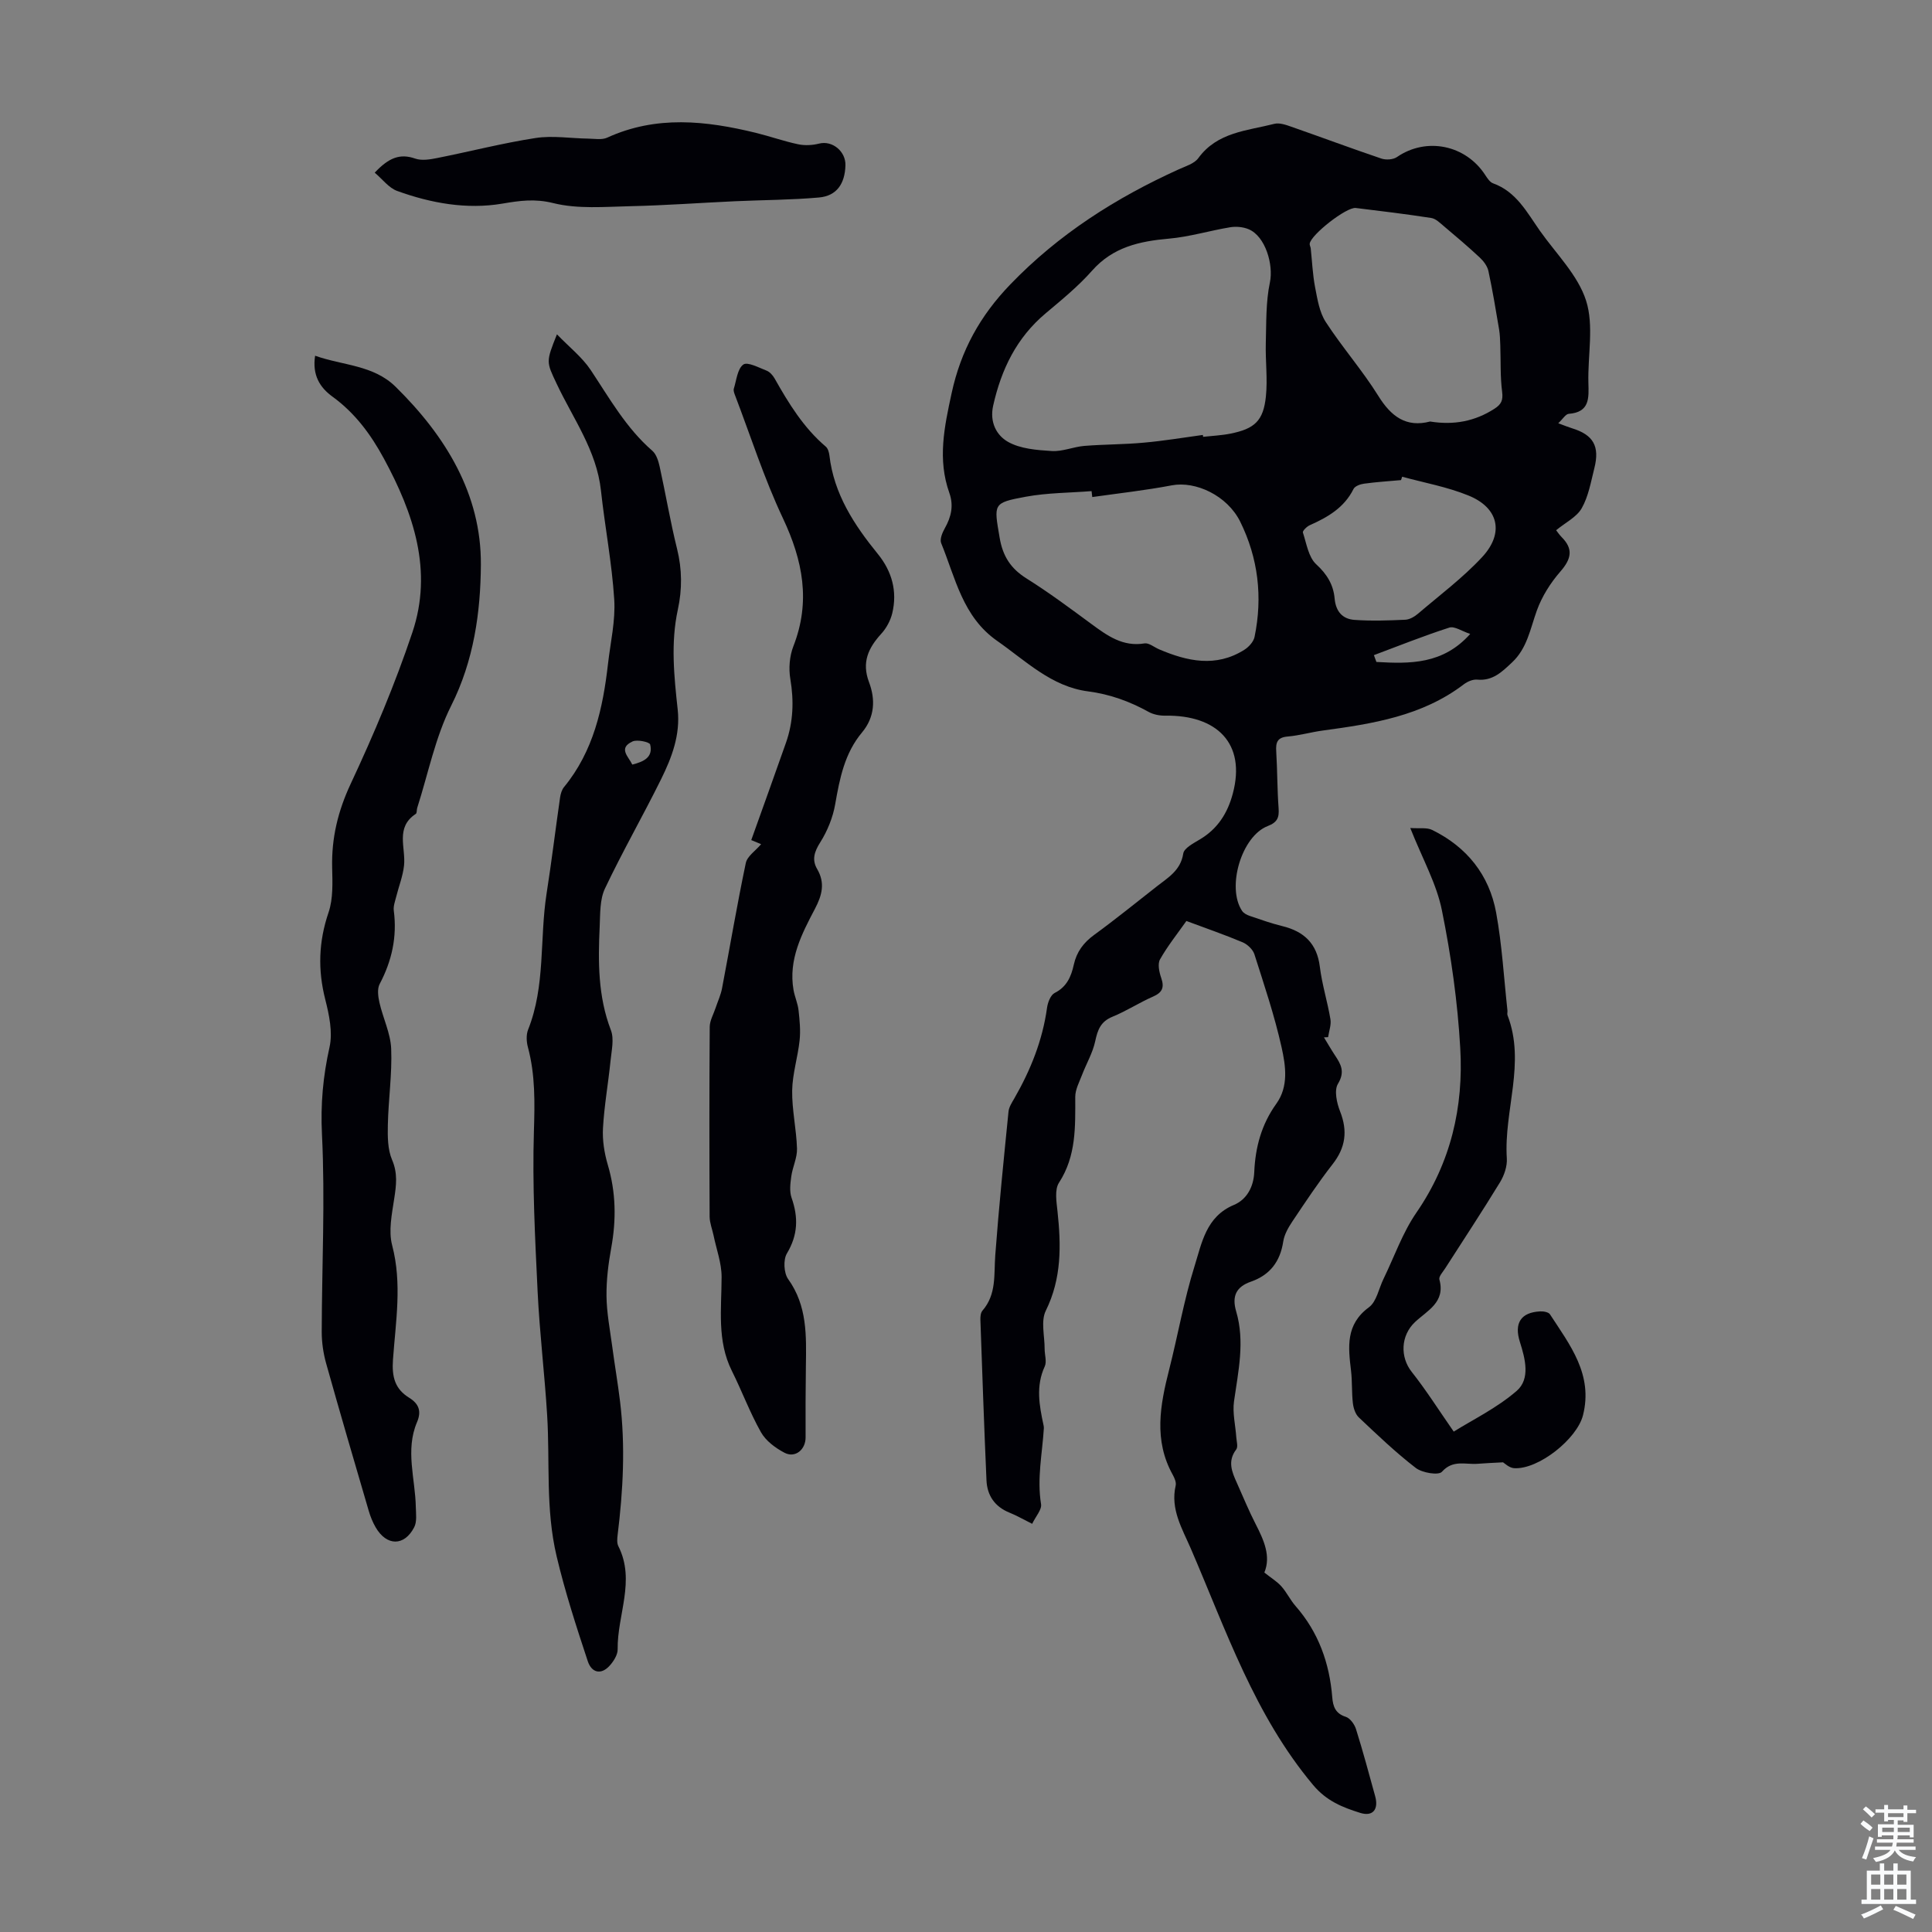
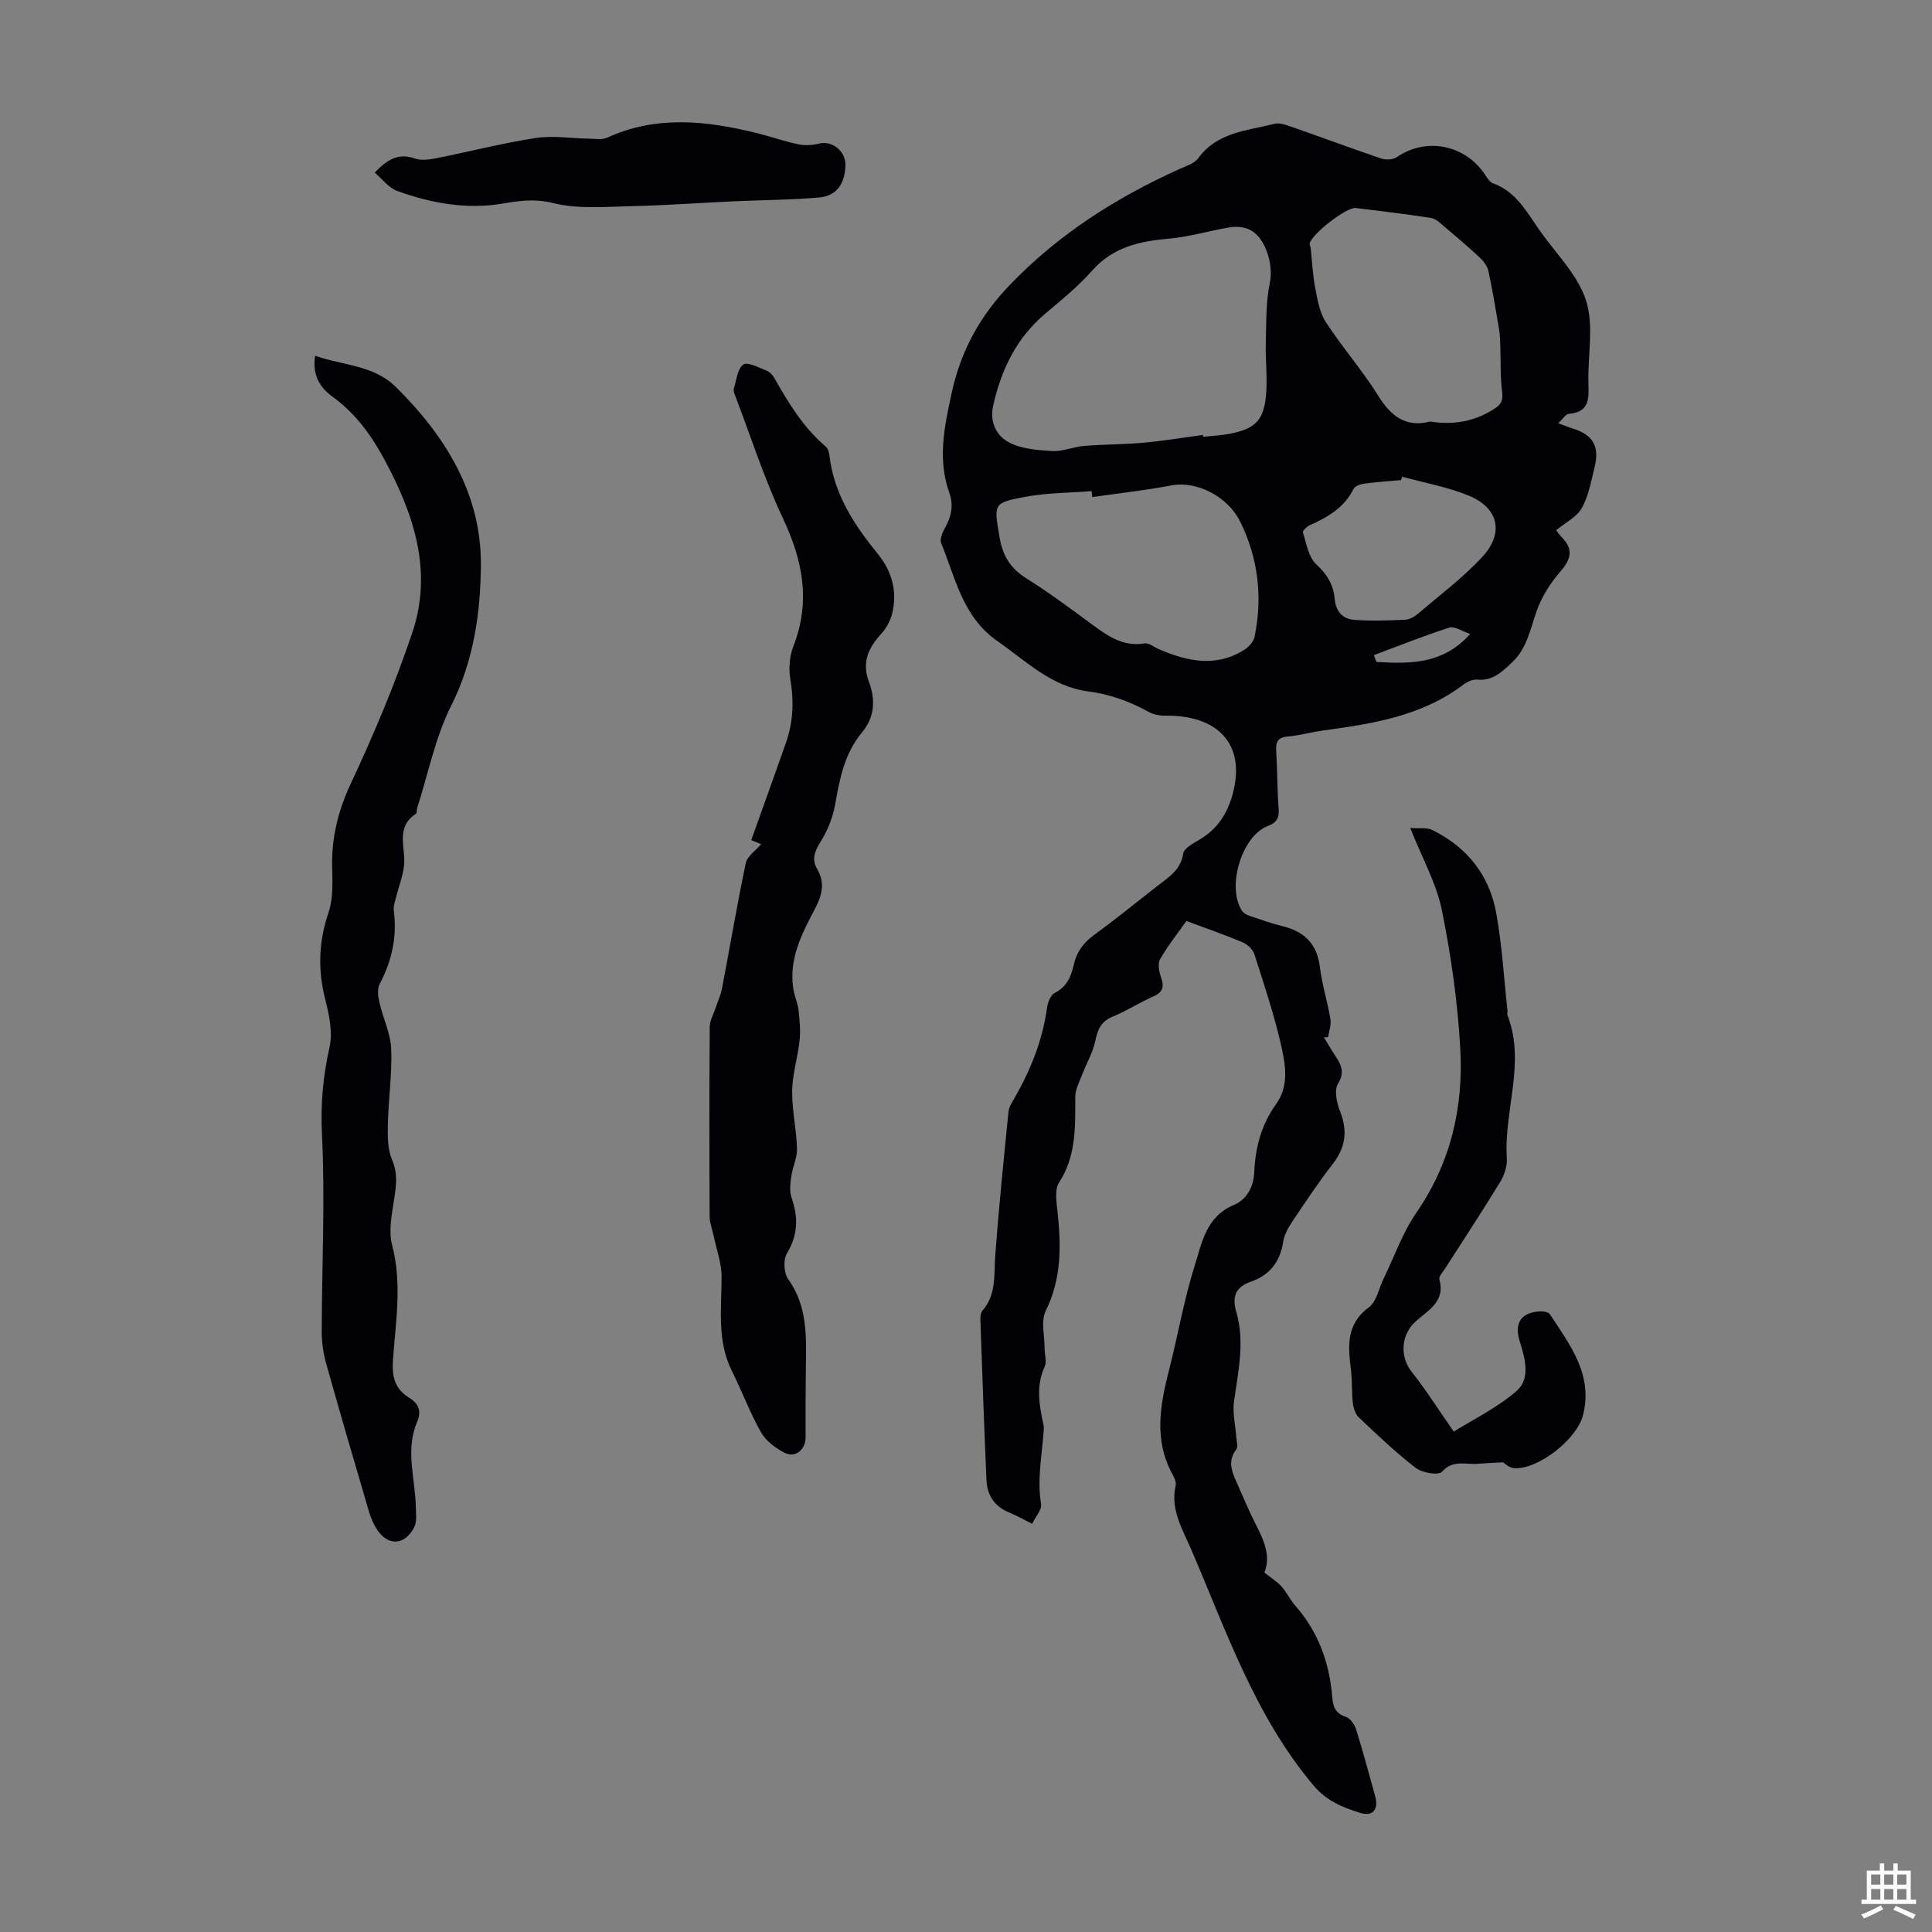
<svg xmlns="http://www.w3.org/2000/svg" enable-background="new 0 0 400 400" viewBox="0 0 400 400">
  <rect x="0" y="0" width="400" height="400" fill="#808080" stroke="none" />
  <g fill="#010106">
    <path d="m213.7 315.49c-1.91-.95-3.26-1.74-4.69-2.31-3.05-1.23-4.63-3.55-4.77-6.7-.49-11.07-.87-22.14-1.26-33.22-.02-.64.05-1.47.43-1.91 2.94-3.38 2.35-7.47 2.65-11.48.74-9.92 1.75-19.82 2.74-29.72.09-.94.7-1.87 1.2-2.73 3.37-5.86 5.85-12.03 6.78-18.78.15-1.1.74-2.64 1.58-3.06 2.52-1.27 3.42-3.41 3.96-5.86.58-2.63 2-4.55 4.2-6.15 4.43-3.23 8.69-6.69 13.01-10.07 2.32-1.82 4.91-3.29 5.45-6.78.17-1.13 2.11-2.13 3.41-2.91 3.7-2.19 5.77-5.44 6.85-9.51 2.77-10.38-3.29-16.29-13.98-16.13-1.15.02-2.46-.23-3.45-.78-3.94-2.18-8-3.66-12.55-4.25-7.56-.98-12.87-6.31-18.82-10.46-7.14-4.99-8.62-12.99-11.58-20.23-.33-.8.24-2.17.75-3.07 1.32-2.35 1.88-4.69.94-7.33-2.47-6.94-1.05-13.62.47-20.63 1.92-8.87 5.9-16.04 12.14-22.52 10.03-10.42 21.88-17.95 34.93-23.86 1.41-.64 3.17-1.16 4-2.29 3.94-5.42 10.11-5.67 15.74-7.11 1.06-.27 2.4.2 3.53.6 6.22 2.17 12.4 4.48 18.64 6.59.95.32 2.44.23 3.23-.32 6.08-4.18 14.26-2.54 18.32 3.8.41.63.93 1.41 1.56 1.64 4.83 1.73 7.03 6.02 9.71 9.83 3.35 4.75 7.86 9.16 9.56 14.46 1.66 5.18.33 11.3.48 17.01.09 3.16.3 6.1-4.07 6.43-.65.05-1.22 1.07-2.17 1.95 1.27.47 2.05.79 2.85 1.04 4.4 1.35 5.78 3.7 4.62 8.28-.71 2.81-1.21 5.81-2.61 8.27-1.04 1.84-3.35 2.95-5.3 4.56.25.32.66.93 1.16 1.44 2.41 2.43 2.02 4.47-.28 7.11-2.05 2.35-3.83 5.17-4.88 8.09-1.36 3.78-2 7.8-5.12 10.72-2.05 1.92-3.99 3.88-7.21 3.57-.89-.09-2.02.39-2.77.96-8.64 6.59-18.88 8.18-29.21 9.58-2.44.33-4.83 1.03-7.27 1.24-2.16.18-2.49 1.23-2.37 3.09.24 3.91.2 7.84.49 11.74.14 1.94-.24 2.93-2.26 3.71-5.44 2.11-8.54 12.73-5.3 17.56.33.5 1.02.85 1.62 1.05 2.22.76 4.44 1.54 6.71 2.1 4.5 1.1 7.18 3.61 7.77 8.43.45 3.65 1.58 7.21 2.19 10.84.2 1.18-.3 2.47-.48 3.72-.29.02-.57.04-.86.05.75 1.22 1.46 2.47 2.25 3.67 1.25 1.87 2.17 3.43.65 5.94-.82 1.35-.25 3.96.44 5.71 1.6 4.06 1.15 7.49-1.56 10.95-2.96 3.79-5.62 7.81-8.3 11.81-.85 1.27-1.69 2.73-1.91 4.2-.64 4.14-2.74 6.91-6.68 8.29-3.05 1.06-4 2.99-3.06 6.18 1.83 6.22.43 12.38-.45 18.59-.34 2.41.3 4.96.47 7.44.06.85.4 1.99-.01 2.53-1.84 2.41-.91 4.63.12 6.9 1.28 2.85 2.46 5.76 3.89 8.54 1.72 3.35 3.21 6.67 1.81 10.05 1.38 1.1 2.61 1.84 3.52 2.85 1.11 1.24 1.84 2.83 2.94 4.08 4.75 5.42 7.03 11.81 7.6 18.9.15 1.89.65 3.36 2.8 4.04.9.29 1.81 1.55 2.12 2.56 1.44 4.58 2.68 9.23 3.96 13.86.76 2.73-.46 4.29-3.09 3.47-3.63-1.14-6.95-2.43-9.75-5.77-12.13-14.47-18.02-32.03-25.31-48.92-1.79-4.15-4.28-8.17-3.15-13.08.15-.66-.23-1.56-.6-2.22-3.99-7.16-2.62-14.45-.74-21.82 1.81-7.12 3.06-14.4 5.25-21.39 1.5-4.79 2.38-10.26 8.14-12.67 2.69-1.13 4.09-3.76 4.22-6.8.22-5.13 1.49-9.87 4.56-14.14 2.59-3.59 1.95-7.87 1.1-11.69-1.45-6.52-3.6-12.89-5.63-19.27-.32-1-1.43-2.04-2.42-2.47-3.7-1.56-7.5-2.87-11.66-4.42-1.87 2.65-3.89 5.17-5.46 7.95-.53.94-.17 2.63.24 3.82.69 1.99.26 3.03-1.7 3.89-2.86 1.25-5.52 3-8.4 4.17-2.44 1-3.06 2.72-3.56 5.07-.51 2.39-1.82 4.61-2.71 6.93-.57 1.5-1.42 3.05-1.42 4.58 0 6.16.24 12.21-3.37 17.78-.93 1.43-.52 3.92-.31 5.88.76 7.07.89 13.91-2.42 20.62-1.06 2.15-.23 5.24-.24 7.91 0 1.22.48 2.64.02 3.63-1.87 4.05-1.13 8.05-.26 12.1.05.22.09.45.08.67-.32 5.24-1.45 10.42-.58 15.75.18 1.13-1.12 2.54-1.84 4.06zm35.34-225.44c.02.13.04.26.05.39 1.89-.21 3.8-.29 5.65-.66 5.02-1 6.83-2.66 7.35-7.7.38-3.64-.12-7.36-.02-11.04.12-4.2-.01-8.5.85-12.57.77-3.66-.92-9.55-4.4-11.01-1.14-.48-2.59-.61-3.82-.41-4.25.7-8.44 1.99-12.71 2.36-6.08.54-11.56 1.74-15.88 6.62-2.87 3.25-6.3 6.05-9.63 8.85-6 5.04-9.16 11.56-10.85 19.08-.79 3.49.73 6.19 3.05 7.51 2.57 1.46 5.99 1.72 9.08 1.91 2.21.14 4.47-.87 6.73-1.06 4.09-.33 8.21-.29 12.3-.67 4.1-.36 8.17-1.05 12.25-1.6zm-22.9 12.86c-.05-.41-.1-.82-.14-1.23-4.54.36-9.15.34-13.61 1.16-6.9 1.27-6.61 1.47-5.43 8.46.65 3.86 2.29 6.41 5.58 8.47 4.64 2.91 9.04 6.19 13.45 9.44 3.29 2.42 6.49 4.74 10.97 4 .91-.15 2 .79 3.01 1.22 5.86 2.5 11.77 3.8 17.63.12.93-.58 1.93-1.67 2.14-2.68 1.71-8.26.76-16.31-2.96-23.85-2.7-5.46-9.27-8.46-14.15-7.54-5.46 1.04-11 1.65-16.49 2.43zm69.95-15.64c4.89.79 9.27-.03 13.33-2.65 1.41-.91 1.8-1.75 1.58-3.5-.41-3.17-.27-6.4-.38-9.61-.04-1.11-.07-2.23-.25-3.32-.68-4.04-1.35-8.08-2.21-12.08-.22-1.02-1-2.05-1.79-2.79-2.4-2.24-4.91-4.37-7.43-6.49-.8-.67-1.68-1.56-2.62-1.7-5.19-.8-10.41-1.44-15.63-2.07-1.92-.23-9.29 5.54-9.53 7.39-.04.31.17.64.21.96.29 2.7.4 5.43.91 8.09.48 2.45.89 5.14 2.2 7.16 3.41 5.25 7.58 10 10.89 15.31 2.65 4.27 5.77 6.59 10.72 5.3zm-5.79 11.43c-.08.23-.15.47-.23.7-2.55.23-5.12.39-7.66.74-.78.1-1.88.5-2.18 1.1-1.93 3.88-5.33 5.84-9.06 7.5-.61.27-1.52 1.18-1.42 1.51.75 2.29 1.16 5.11 2.76 6.58 2.25 2.06 3.56 4.26 3.81 7.08.24 2.69 1.63 4.25 4.1 4.43 3.49.25 7.02.13 10.52-.03.92-.04 1.95-.65 2.68-1.28 4.48-3.83 9.26-7.4 13.25-11.7 4.64-5.01 3.38-10.25-2.9-12.76-4.35-1.77-9.09-2.62-13.67-3.87zm-5.85 36.94c.17.47.35.94.52 1.41 6.93.4 13.78.53 19.42-5.8-1.73-.57-3.26-1.66-4.33-1.31-5.27 1.69-10.41 3.76-15.61 5.7z" />
-     <path d="m115.31 69.22c2.53 2.63 5.2 4.71 6.99 7.39 3.9 5.87 7.34 12.02 12.77 16.73.82.72 1.24 2.09 1.5 3.24 1.25 5.68 2.21 11.42 3.61 17.06 1.05 4.23 1.07 8.38.16 12.57-1.5 6.9-.78 13.81-.03 20.7.57 5.24-1.22 9.92-3.43 14.4-3.76 7.61-8 14.99-11.63 22.65-1.08 2.28-.97 5.2-1.09 7.84-.34 7.27-.37 14.48 2.32 21.49.7 1.82.14 4.19-.07 6.29-.47 4.67-1.31 9.32-1.57 14-.14 2.5.28 5.14.99 7.56 1.7 5.72 1.78 11.4.72 17.22-.6 3.29-1.02 6.67-.98 10 .04 3.42.7 6.83 1.16 10.23.51 3.85 1.17 7.67 1.64 11.52 1.13 9.26.64 18.49-.5 27.71-.09.76-.17 1.67.16 2.31 3.59 7.14-.25 14.22-.15 21.33.02 1.17-.88 2.57-1.74 3.49-1.73 1.84-3.65 1.38-4.45-1.02-2.37-7.17-4.69-14.3-6.45-21.73-2.32-9.82-1.36-19.49-1.96-29.22-.52-8.52-1.56-17.01-1.97-25.54-.53-11.06-1.11-22.16-.77-33.21.18-5.93.3-11.67-1.24-17.41-.31-1.14-.38-2.59.04-3.65 3.62-9.08 2.36-18.79 3.82-28.14 1.04-6.63 1.84-13.29 2.8-19.93.11-.74.35-1.58.81-2.14 6.1-7.42 8.06-16.31 9.11-25.52.51-4.45 1.57-8.94 1.29-13.34-.48-7.54-1.93-15.01-2.75-22.54-.9-8.31-5.78-14.9-9.18-22.13-2.14-4.53-2.23-4.48.07-10.21zm15.6 89.08c2.33-.59 4.35-1.49 3.7-4.16-.12-.51-2.68-1.08-3.65-.63-3.04 1.4-.83 3.13-.05 4.79z" />
    <path d="m157.58 174.78c-.86-.36-1.73-.72-2.04-.85 2.42-6.79 4.84-13.46 7.19-20.16 1.51-4.3 1.66-8.66.9-13.19-.37-2.18-.17-4.73.63-6.78 3.62-9.26 1.96-17.75-2.16-26.49-3.89-8.24-6.68-17-9.94-25.53-.16-.41-.34-.93-.23-1.31.55-1.75.74-4.1 1.96-4.99.87-.63 3.22.64 4.83 1.26.66.26 1.28.96 1.65 1.61 2.92 5.17 6 10.21 10.6 14.12.45.38.67 1.18.75 1.81.93 8.01 5.12 14.38 10.04 20.43 2.91 3.58 4.06 7.73 2.97 12.26-.37 1.52-1.21 3.08-2.27 4.24-2.68 2.94-4.09 5.91-2.54 10.02 1.35 3.58 1.21 7.24-1.46 10.43-3.59 4.29-4.61 9.5-5.54 14.84-.48 2.75-1.61 5.54-3.1 7.9-1.23 1.94-1.76 3.61-.64 5.52 1.69 2.89 1.02 5.41-.43 8.19-2.76 5.25-5.55 10.57-4.46 16.85.25 1.42.88 2.78 1.04 4.2.23 2.07.44 4.19.22 6.24-.37 3.48-1.48 6.91-1.54 10.38-.06 4 .88 8 1 12.02.06 1.9-.91 3.81-1.18 5.74-.2 1.46-.41 3.1.05 4.43 1.43 4.06 1.34 7.71-.96 11.54-.78 1.3-.64 4.05.25 5.3 3.99 5.55 3.77 11.76 3.68 18.04-.07 4.92-.08 9.84-.06 14.75.01 2.51-2.13 4.34-4.36 3.18-1.88-.98-3.87-2.46-4.88-4.25-2.3-4.07-3.93-8.51-6.03-12.71-3.11-6.25-2.13-12.84-2.12-19.42.01-2.88-1.08-5.76-1.67-8.64-.27-1.29-.8-2.57-.81-3.86-.06-13.1-.07-26.2.02-39.29.01-1.32.79-2.63 1.22-3.94.45-1.35 1.07-2.67 1.33-4.05 1.65-8.65 3.11-17.33 4.92-25.94.3-1.42 2-2.52 3.17-3.9z" />
    <path d="m65.24 73.65c5.79 2.05 12.08 1.9 16.69 6.45 10.32 10.16 17.73 22.21 17.63 36.82-.06 9.8-1.45 19.85-6.15 29.19-3.3 6.57-4.76 14.07-7.03 21.15-.13.42-.04 1.08-.3 1.25-4.29 2.81-2.03 7.03-2.43 10.7-.24 2.2-1.1 4.34-1.64 6.52-.23.92-.6 1.9-.48 2.8.71 5.41-.39 10.4-2.93 15.21-.53 1.01-.32 2.6-.04 3.83.73 3.22 2.3 6.36 2.43 9.57.21 5.23-.58 10.49-.69 15.75-.05 2.42-.05 5.08.87 7.23 1.21 2.81.87 5.31.44 8.1-.48 3.17-1.2 6.63-.42 9.6 2.09 7.96.73 15.83.17 23.69-.25 3.57.4 6.06 3.37 7.89 2 1.24 2.57 2.79 1.61 5.04-2.47 5.8-.36 11.7-.25 17.57.03 1.41.26 3.03-.33 4.18-2.06 3.99-5.72 3.94-7.99.02-.61-1.05-1.08-2.22-1.42-3.38-2.98-10.16-5.96-20.33-8.82-30.53-.59-2.1-.92-4.36-.92-6.54.03-13.64.72-27.3.05-40.9-.31-6.26.22-12.05 1.57-18.08.68-3.07-.08-6.65-.88-9.82-1.57-6.15-1.39-12 .67-18.04.97-2.85.82-6.17.75-9.27-.15-6.16 1.2-11.74 3.86-17.42 4.77-10.19 9.17-20.63 12.75-31.3 4.29-12.78.25-24.64-5.9-35.99-2.71-5-5.96-9.4-10.59-12.78-2.66-1.91-4.27-4.48-3.65-8.51z" />
-     <path d="m291.98 171.43c1.9.14 3.42-.15 4.53.4 7.18 3.52 11.82 9.31 13.25 17.12 1.22 6.67 1.6 13.5 2.34 20.26.04.33-.1.71.02 1 3.8 9.88-.79 19.73-.15 29.61.11 1.63-.54 3.53-1.41 4.96-3.67 6.01-7.55 11.89-11.35 17.82-.48.75-1.37 1.69-1.2 2.31 1.3 4.72-2.52 6.42-5.06 8.82-2.97 2.81-3.09 7.24-.68 10.29 3 3.79 5.59 7.9 8.71 12.38 3.84-2.41 8.92-4.87 13.03-8.43 2.86-2.48 1.78-6.63.67-10.13-1.24-3.9.2-6.12 4.17-6.33.69-.04 1.75.14 2.05.6 4.13 6.35 8.98 12.46 6.84 20.91-1.24 4.9-9.25 11.29-14.27 10.95-1.02-.07-1.99-1.04-2.28-1.21-2.15.12-3.69.17-5.23.3-2.51.21-5.13-.92-7.43 1.66-.7.78-4.08.22-5.41-.8-4.16-3.2-7.97-6.85-11.79-10.46-.71-.67-1.11-1.91-1.23-2.94-.26-2.22-.12-4.48-.38-6.7-.58-4.91-1.17-9.58 3.7-13.16 1.59-1.17 2.04-3.88 3.02-5.88 2.24-4.6 3.95-9.57 6.82-13.73 7.13-10.35 9.77-21.86 9.07-34.03-.54-9.55-1.89-19.12-3.79-28.5-1.09-5.5-3.99-10.62-6.56-17.09z" />
+     <path d="m291.98 171.43c1.9.14 3.42-.15 4.53.4 7.18 3.52 11.82 9.31 13.25 17.12 1.22 6.67 1.6 13.5 2.34 20.26.04.33-.1.71.02 1 3.8 9.88-.79 19.73-.15 29.61.11 1.63-.54 3.53-1.41 4.96-3.67 6.01-7.55 11.89-11.35 17.82-.48.75-1.37 1.69-1.2 2.31 1.3 4.72-2.52 6.42-5.06 8.82-2.97 2.81-3.09 7.24-.68 10.29 3 3.79 5.59 7.9 8.71 12.38 3.84-2.41 8.92-4.87 13.03-8.43 2.86-2.48 1.78-6.63.67-10.13-1.24-3.9.2-6.12 4.17-6.33.69-.04 1.75.14 2.05.6 4.13 6.35 8.98 12.46 6.84 20.91-1.24 4.9-9.25 11.29-14.27 10.95-1.02-.07-1.99-1.04-2.28-1.21-2.15.12-3.69.17-5.23.3-2.51.21-5.13-.92-7.43 1.66-.7.78-4.08.22-5.41-.8-4.16-3.2-7.97-6.85-11.79-10.46-.71-.67-1.11-1.91-1.23-2.94-.26-2.22-.12-4.48-.38-6.7-.58-4.91-1.17-9.58 3.7-13.16 1.59-1.17 2.04-3.88 3.02-5.88 2.24-4.6 3.95-9.57 6.82-13.73 7.13-10.35 9.77-21.86 9.07-34.03-.54-9.55-1.89-19.12-3.79-28.5-1.09-5.5-3.99-10.62-6.56-17.09" />
    <path d="m77.58 35.75c2.94-3.13 5.25-4.01 8.37-2.92 1.37.48 3.11.18 4.61-.12 6.79-1.35 13.52-3.09 20.35-4.14 3.54-.54 7.26.08 10.9.13 1.31.02 2.8.3 3.9-.2 10.16-4.65 20.46-3.52 30.81-.99 2.93.72 5.78 1.74 8.73 2.36 1.38.29 2.95.21 4.33-.14 2.76-.7 5.54 1.62 5.46 4.5-.11 3.76-1.76 6.33-5.49 6.66-5.74.51-11.53.51-17.3.77-7.24.33-14.48.87-21.73 1.03-5.34.12-10.9.62-15.97-.64-3.83-.95-6.9-.51-10.56.11-7.35 1.24-14.73-.08-21.74-2.62-1.73-.61-3.04-2.42-4.67-3.79z" />
  </g>
-   <path d="m385.2 377.6.6-.7c.6.4 1.3.9 1.9 1.5l-.6.7c-.8-.5-1.4-1-1.9-1.5zm.3 7.1c.6-1.4 1.1-2.9 1.5-4.5.3.1.6.3.9.4-.5 1.4-1 2.9-1.5 4.4zm.2-10.1.6-.6c.7.5 1.3 1.1 1.9 1.6l-.7.7c-.6-.6-1.2-1.2-1.8-1.7zm8.4-.8h.8v.9h1.8v.7h-1.8v1.8h-.8v-.3h-1.2v.9h3.3v2.6h-.8v-.4h-2.5c0 .3 0 .6-.1.8h3.4v.7h-3.5c0 .3-.1.6-.1.8h4v.7h-3.5c.7.9 1.9 1.3 3.6 1.5-.2.2-.4.5-.6.9-1.9-.3-3.2-1.1-3.8-2.3-.5 1.1-1.8 2-3.9 2.4-.2-.3-.4-.5-.6-.8 1.9-.4 3.1-.9 3.6-1.7h-3.2v-.7h3.5c.1-.2.1-.5.2-.8h-3.3v-.7h3.4c0-.2 0-.5 0-.8h-2.4v.3h-.8v-2.6h3.3v-.9h-1.2v.3h-.8v-1.8h-1.8v-.7h1.8v-.9h.8v.9h3.2zm-4.4 5.5h2.4c0-.3 0-.6 0-.9h-2.4zm1.2-3.1h3.2v-.8h-3.2zm4.4 2.2h-2.4v.9h2.5v-.9z" fill="#fafbfc" />
  <path d="m389.2 385.8h.9v1.5h1.9v-1.5h.9v1.5h2.7v6h1.1v.9h-11.3v-.9h1.1v-6h2.7zm.2 8.7.5.8c-1.2.6-2.5 1.3-4 1.9-.2-.3-.3-.6-.6-.8 1.6-.6 3-1.3 4.1-1.9zm-2-4.3h1.9v-2.1h-1.9zm0 3.1h1.9v-2.2h-1.9zm2.7-3.1h1.9v-2.1h-1.9zm0 3.1h1.9v-2.2h-1.9zm2.4 1.3c1.4.6 2.7 1.2 4.1 1.8l-.5.9c-1.5-.7-2.8-1.4-4.1-1.9zm2.2-6.5h-1.9v2.1h1.9zm-1.9 5.2h1.9v-2.2h-1.9z" fill="#fafbfc" />
</svg>